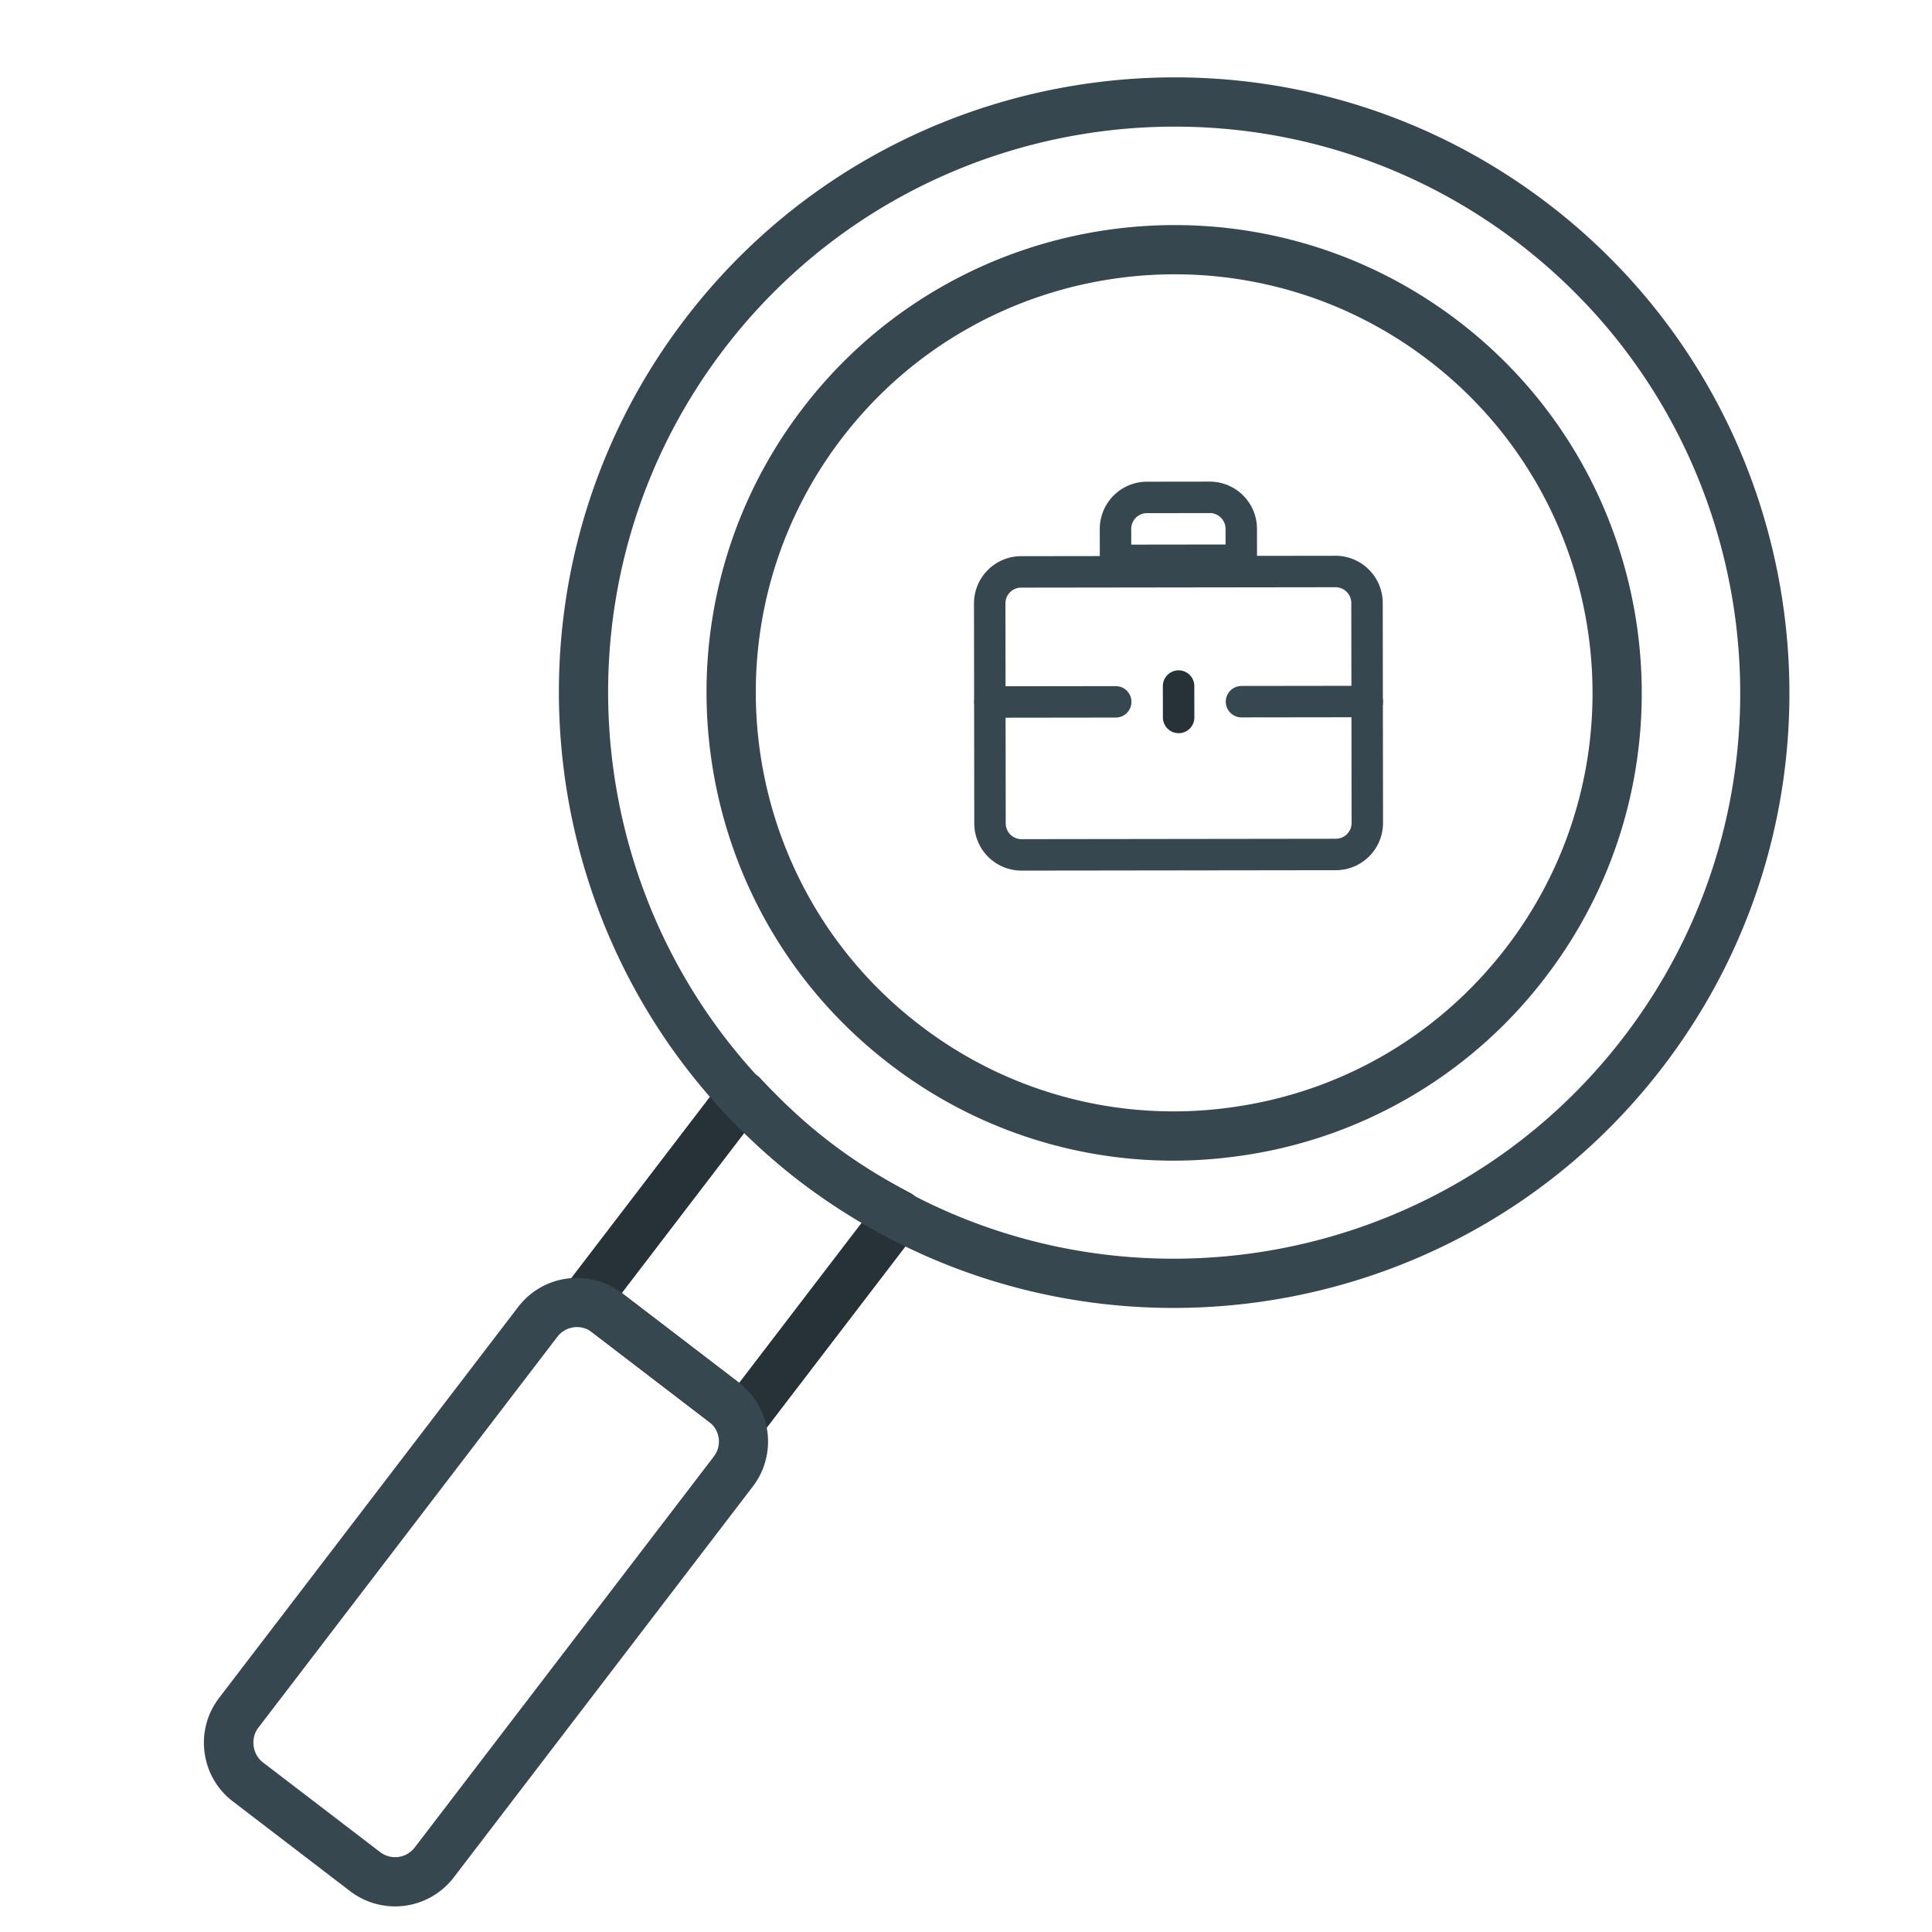
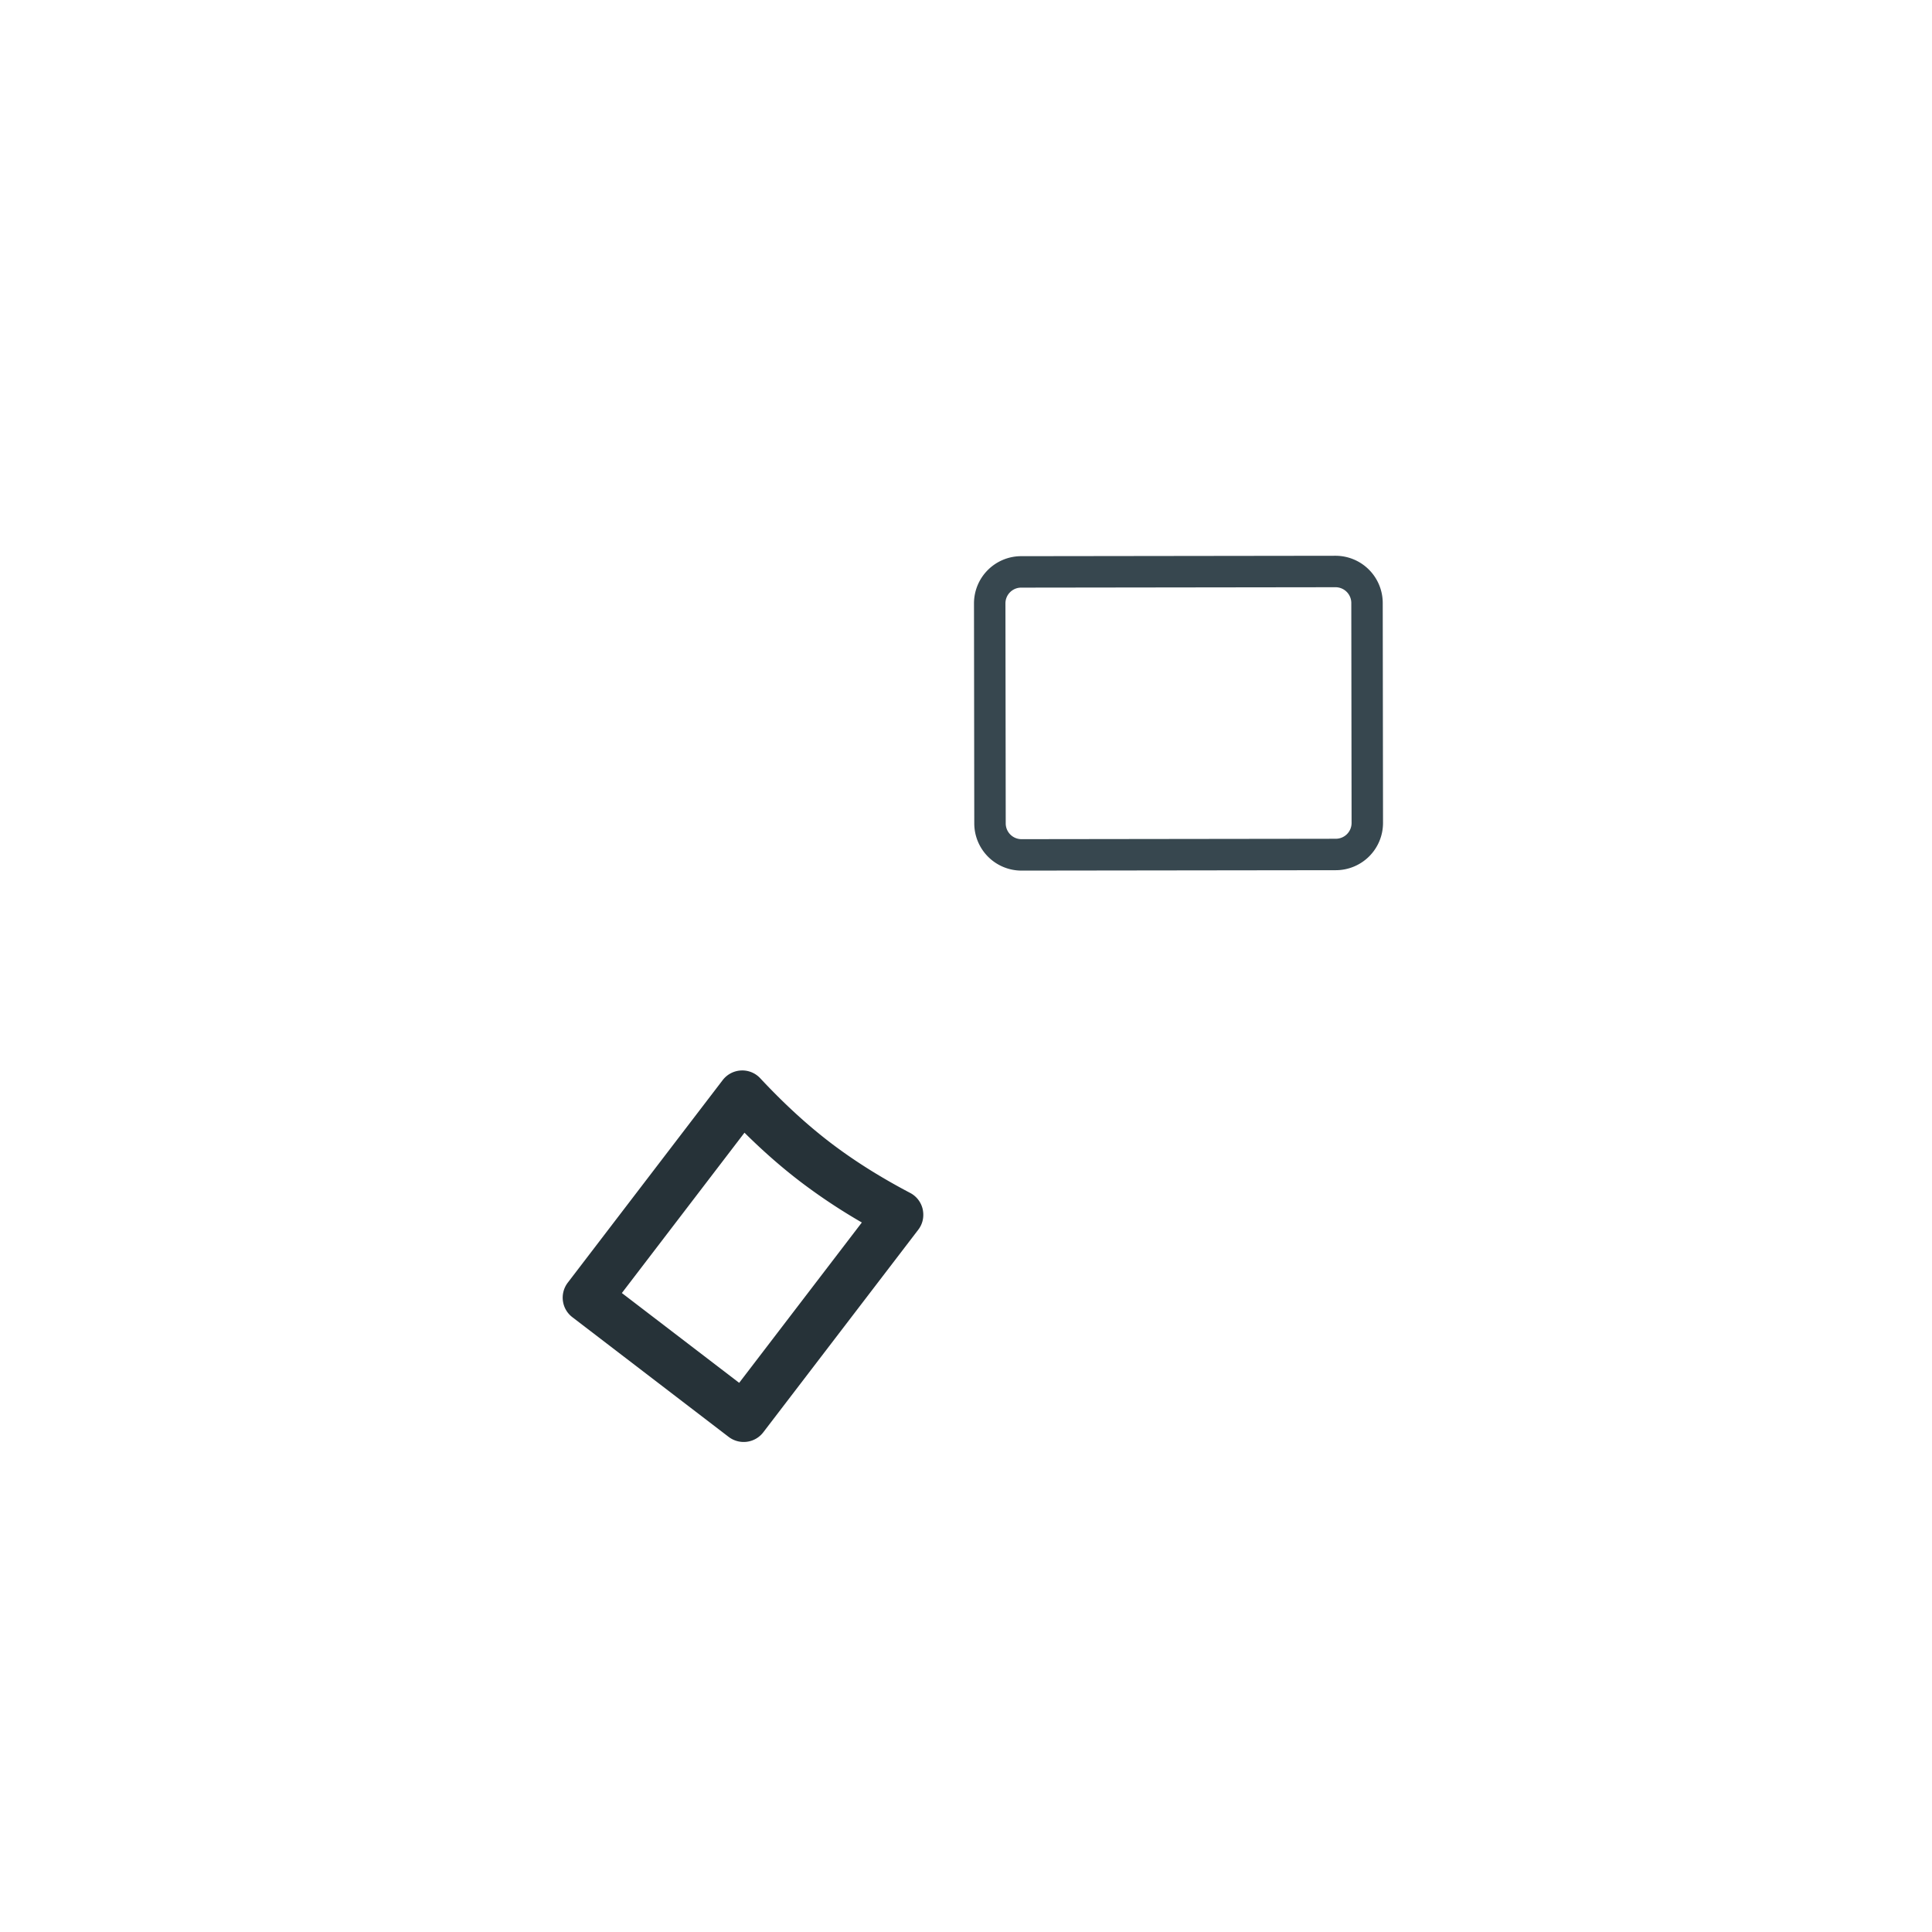
<svg xmlns="http://www.w3.org/2000/svg" width="191" height="191" fill="none">
  <path d="M55.65 128.612c-.082-.617.072-1.266.477-1.802l15.318-20.028c.435-.568 1.096-.917 1.813-.953a2.42 2.42 0 0 1 1.9.769c2.331 2.493 4.591 4.569 6.899 6.339 2.329 1.778 4.919 3.417 7.929 5 .634.333 1.087.931 1.239 1.633.147.736-.01 1.435-.445 2.004l-15.323 20.028a2.43 2.43 0 0 1-1.614.932 2.45 2.45 0 0 1-1.802-.477l-15.454-11.836c-.536-.41-.854-.991-.936-1.609zm17.95-16.631l-12.122 15.85 11.598 8.878 12.127-15.852a57.64 57.64 0 0 1-6.098-4.05c-1.859-1.422-3.672-3.012-5.504-4.826z" fill="#263238" />
-   <path d="M55.79 76.503c-2.056-15.446 1.77-31.675 11.959-45 20.388-26.65 58.653-31.744 85.303-11.356s31.74 58.654 11.356 85.304-58.653 31.745-85.303 11.356C65.784 106.613 57.846 91.95 55.79 76.503zm115.757-15.41c-1.892-14.211-9.193-27.702-21.452-37.08C125.578 5.261 90.376 9.947 71.614 34.461c-18.747 24.516-14.07 59.724 10.448 78.481s59.718 14.065 78.481-10.448c9.378-12.259 12.896-27.19 11.004-41.401zM70.256 74.578c-1.563-11.74 1.348-24.071 9.09-34.197 15.494-20.253 44.577-24.124 64.835-8.631 20.248 15.495 24.119 44.573 8.63 64.83a45.95 45.95 0 0 1-30.629 17.745 45.93 45.93 0 0 1-34.205-9.114c-10.122-7.752-16.158-18.892-17.721-30.632zm86.819-11.558c-1.398-10.505-6.791-20.473-15.852-27.404-18.12-13.863-44.144-10.398-58.006 7.722s-10.399 44.139 7.722 58.007a41.11 41.11 0 0 0 30.605 8.154c10.959-1.459 20.688-7.096 27.406-15.877 6.926-9.064 9.524-20.096 8.125-30.601zM20.224 173.259c-.257-1.93.254-3.849 1.437-5.402l29.574-38.662c2.448-3.194 7.041-3.805 10.24-1.363l11.598 8.877a7.32 7.32 0 0 1 1.362 10.235l-29.578 38.663a7.31 7.31 0 0 1-10.235 1.362l-11.598-8.877c-1.547-1.179-2.542-2.898-2.799-4.833zm50.827-31.07c-.082-.618-.401-1.204-.932-1.615l-11.598-8.877a2.44 2.44 0 0 0-3.416.455l-29.573 38.662c-.795 1.039-.574 2.625.454 3.412l11.598 8.877a2.44 2.44 0 0 0 3.412-.454l29.578-38.663c.406-.531.56-1.18.478-1.797zm51.668-85.254l-12.434.016c-.858.001-1.555-.694-1.556-1.552l-.004-3.108a4.67 4.67 0 0 1 4.657-4.669l6.217-.008a4.67 4.67 0 0 1 4.668 4.657l.004 3.108c.001.858-.691 1.555-1.552 1.556zm-10.883-3.094l9.325-.012-.002-1.554a1.56 1.56 0 0 0-1.556-1.552l-6.217.008c-.858.001-1.554.701-1.552 1.556l.002 1.554zm-1.532 17.098l-12.434.016c-.858.001-1.555-.694-1.556-1.552s.694-1.555 1.552-1.556l12.434-.016c.858-.001 1.555.694 1.556 1.552s-.691 1.555-1.552 1.556zm24.867-.032l-12.433.016c-.858.001-1.555-.694-1.556-1.552s.694-1.555 1.552-1.556l12.433-.016c.858-.001 1.555.694 1.557 1.552s-.695 1.555-1.553 1.556z" fill="#37474f" />
-   <path d="M116.523 72.485c-.858.001-1.555-.694-1.557-1.552l-.004-3.108c-.001-.858.695-1.555 1.553-1.556s1.555.694 1.556 1.552l.004 3.108c.001.858-.691 1.555-1.552 1.556z" fill="#263238" />
  <path d="M132.07 86.029l-31.083.04a4.67 4.67 0 0 1-4.669-4.657l-.028-21.759a4.67 4.67 0 0 1 4.657-4.669l31.083-.04a4.67 4.67 0 0 1 4.669 4.657l.028 21.759a4.67 4.67 0 0 1-4.657 4.669zm-31.119-27.935c-.858.001-1.554.701-1.552 1.556l.028 21.759a1.56 1.56 0 0 0 1.556 1.552l31.083-.04a1.56 1.56 0 0 0 1.553-1.556l-.028-21.759a1.56 1.56 0 0 0-1.557-1.552l-31.083.04z" fill="#37474f" />
</svg>